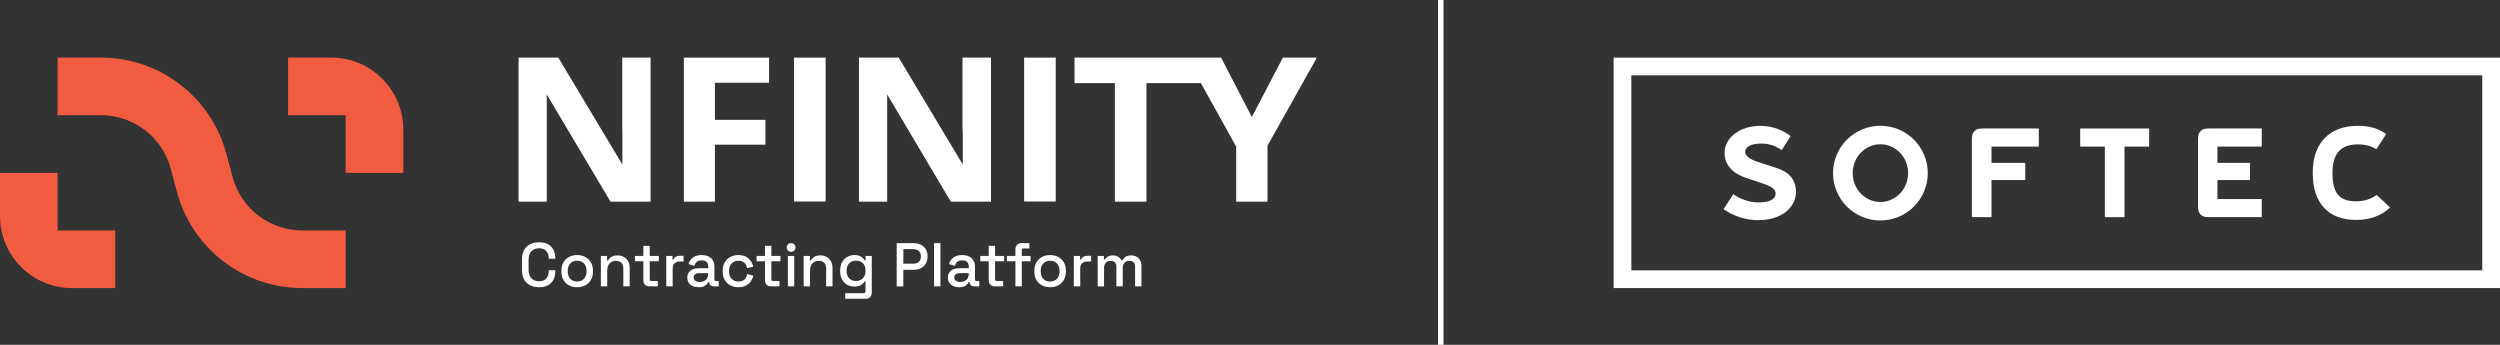
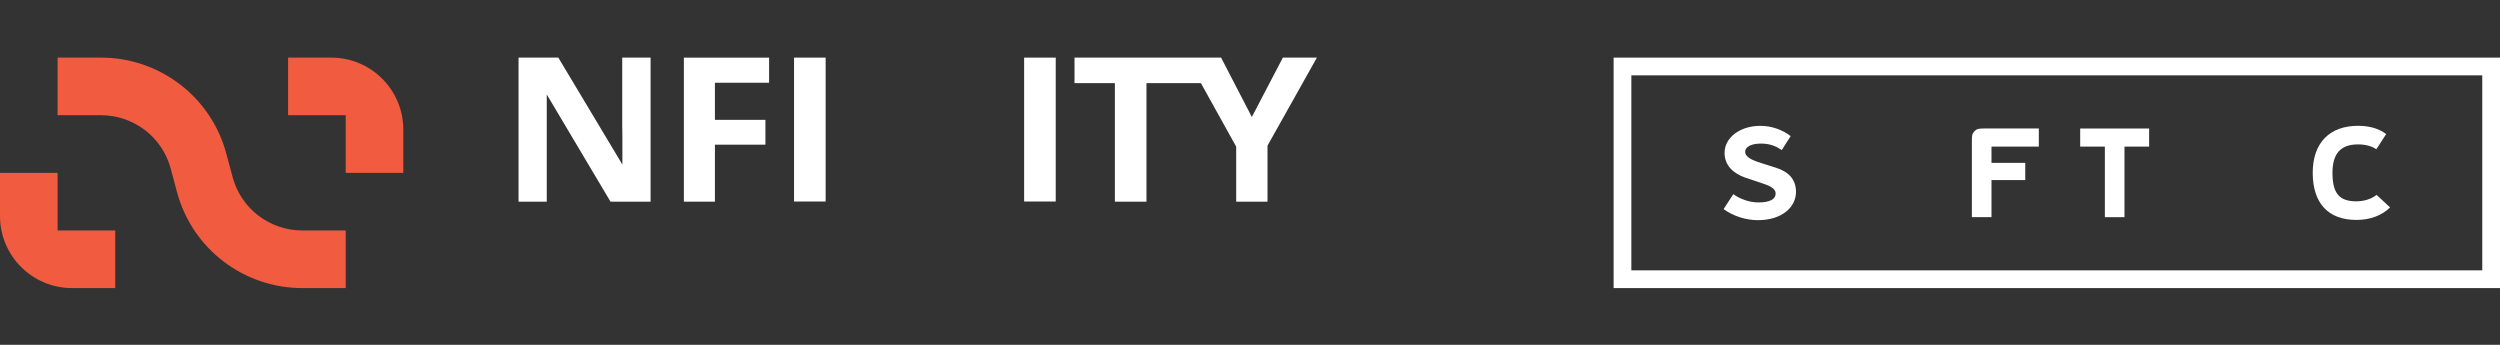
<svg xmlns="http://www.w3.org/2000/svg" id="Layer_1" data-name="Layer 1" viewBox="0 0 1359.46 187.51">
  <rect x="0" y="0" width="1359.46" height="187.51" fill="#333333" stroke="none" />
  <defs>
    <style>
      .cls-1 {
        fill: none;
        stroke: #fff;
        stroke-miterlimit: 9.45;
        stroke-width: 3px;
      }

      .cls-2 {
        fill: #f15b40;
      }

      .cls-2, .cls-3 {
        stroke-width: 0px;
      }

      .cls-3 {
        fill: #fff;
      }
    </style>
  </defs>
  <g>
    <path class="cls-2" d="m39.16,156.65c-21.63,0-39.16-17.54-39.16-39.16v-23.5h31.33v31.33h31.33v31.33h-23.5Z" />
    <path class="cls-2" d="m180.15,31.33c21.63,0,39.16,17.54,39.16,39.16v23.5h-31.33v-31.33h-31.33v-31.33h23.5Z" />
    <path class="cls-2" d="m123.08,83.58c-8.44-31.5-36.94-52.27-68.07-52.25h-23.68v31.33h23.68c17.29,0,33.13,11.53,37.82,29.03l3.41,12.71c8.44,31.5,36.94,52.27,68.07,52.25h23.68v-31.33h-23.68c-17.29,0-33.13-11.53-37.82-29.03l-3.41-12.71Z" />
    <path class="cls-3" d="m371.88,109.66h16.88v-30.99h27.46v-13.5h-27.46v-20.18h29.46v-13.65h-46.34v78.33Z" />
    <path class="cls-3" d="m448.97,31.33h-17.18v78.25h17.18V31.33Z" />
    <path class="cls-3" d="m574.09,31.33h-17.18v78.25h17.18V31.33Z" />
    <path class="cls-3" d="m697.61,31.33l-16.88,32.29-16.72-32.29h-79.7v13.89h21.94v64.44h17.18V45.22h29.61l19.18,34.52v29.92h17.03v-30.45l26.85-47.87h-18.49Z" />
    <path class="cls-3" d="m338.36,31.33v37.06l.08,5.37v15.73l-34.83-58.15h-21.63v78.33h15.34v-58.31l34.67,58.31h21.79V31.34h-15.42Z" />
-     <path class="cls-3" d="m523.39,31.33v37.06l.16,5.37v15.73l-34.83-58.15h-21.63v78.33h15.34v-58.31l34.6,58.31h21.86V31.34h-15.49Z" />
-     <path class="cls-3" d="m293.15,156.18c-2.86,0-5.14-.81-6.81-2.42-1.68-1.63-2.52-3.98-2.52-7.05v-5.5c0-3.06.84-5.4,2.52-7.01,1.68-1.63,3.95-2.45,6.81-2.45s4.99.78,6.51,2.35c1.54,1.57,2.32,3.7,2.32,6.41v.2h-3.59v-.3c0-1.59-.44-2.89-1.31-3.89-.85-1.01-2.16-1.51-3.93-1.51s-3.19.55-4.2,1.64c-1.01,1.07-1.51,2.57-1.51,4.5v5.64c0,1.9.5,3.4,1.51,4.5,1.01,1.1,2.41,1.65,4.2,1.65s3.08-.5,3.93-1.51c.87-1.03,1.31-2.33,1.31-3.89v-.57h3.59v.47c0,2.71-.77,4.84-2.32,6.41-1.52,1.57-3.69,2.35-6.51,2.35Zm20.69,0c-1.66,0-3.13-.34-4.43-1.01-1.28-.69-2.28-1.68-3.02-2.95-.74-1.28-1.11-2.79-1.11-4.53v-.5c0-1.74.37-3.24,1.11-4.5.74-1.28,1.75-2.26,3.02-2.95,1.3-.69,2.77-1.04,4.43-1.04s3.13.35,4.43,1.04c1.3.69,2.32,1.68,3.05,2.95.74,1.25,1.11,2.75,1.11,4.5v.5c0,1.74-.37,3.26-1.11,4.53-.74,1.28-1.76,2.26-3.05,2.95-1.3.67-2.77,1.01-4.43,1.01Zm0-3.09c1.52,0,2.75-.48,3.69-1.44.96-.98,1.44-2.34,1.44-4.06v-.3c0-1.72-.47-3.06-1.41-4.03-.94-.98-2.18-1.48-3.73-1.48s-2.73.49-3.69,1.48c-.94.96-1.41,2.31-1.41,4.03v.3c0,1.72.47,3.08,1.41,4.06.96.96,2.19,1.44,3.69,1.44Zm12.9,2.62v-16.55h3.39v2.48h.54c.31-.67.87-1.3,1.68-1.88.8-.58,2-.87,3.59-.87,1.25,0,2.36.28,3.32.84.98.56,1.76,1.35,2.32,2.38.56,1.01.84,2.23.84,3.66v9.93h-3.46v-9.67c0-1.43-.36-2.48-1.07-3.15-.72-.69-1.7-1.04-2.95-1.04-1.43,0-2.58.47-3.46,1.41-.85.94-1.28,2.31-1.28,4.09v8.36h-3.46Zm26.4,0c-1.01,0-1.81-.3-2.42-.91-.58-.6-.87-1.41-.87-2.42v-10.3h-4.57v-2.92h4.57v-5.47h3.46v5.47h4.93v2.92h-4.93v9.7c0,.67.31,1.01.94,1.01h3.46v2.92h-4.56Zm9.16,0v-16.55h3.39v1.95h.54c.27-.69.69-1.2,1.28-1.51.61-.34,1.34-.5,2.22-.5h1.98v3.12h-2.11c-1.12,0-2.04.31-2.75.94-.72.61-1.07,1.54-1.07,2.82v9.73h-3.46Zm17.66.47c-1.19,0-2.25-.2-3.19-.6-.92-.4-1.66-1-2.21-1.78-.54-.78-.81-1.73-.81-2.85s.27-2.08.81-2.82c.56-.76,1.31-1.33,2.25-1.71.96-.38,2.05-.57,3.26-.57h5.03v-1.07c0-.96-.29-1.73-.87-2.32-.58-.58-1.48-.87-2.69-.87s-2.09.28-2.72.84c-.63.56-1.04,1.29-1.24,2.18l-3.22-1.04c.27-.89.69-1.7,1.28-2.42.6-.74,1.4-1.33,2.38-1.78.98-.45,2.17-.67,3.56-.67,2.15,0,3.84.55,5.07,1.65,1.23,1.1,1.85,2.65,1.85,4.67v6.81c0,.67.31,1.01.94,1.01h1.41v2.89h-2.58c-.78,0-1.42-.2-1.91-.6-.49-.4-.74-.95-.74-1.65v-.1h-.5c-.18.34-.45.73-.81,1.17-.36.45-.88.84-1.58,1.18-.69.31-1.61.47-2.75.47Zm.5-2.85c1.39,0,2.51-.39,3.36-1.17.85-.81,1.28-1.9,1.28-3.29v-.34h-4.83c-.92,0-1.66.2-2.22.61-.56.38-.84.95-.84,1.71s.29,1.37.87,1.81c.58.45,1.38.67,2.38.67Zm21.02,2.85c-1.59,0-3.03-.34-4.33-1.01-1.28-.67-2.29-1.64-3.05-2.92-.74-1.28-1.11-2.81-1.11-4.6v-.44c0-1.79.37-3.31,1.11-4.56.76-1.28,1.78-2.25,3.05-2.92,1.3-.69,2.74-1.04,4.33-1.04s2.94.29,4.06.87c1.12.58,2.01,1.35,2.69,2.32.69.96,1.14,2.03,1.34,3.19l-3.36.7c-.11-.74-.35-1.41-.7-2.01-.36-.61-.86-1.09-1.51-1.44-.65-.36-1.47-.54-2.45-.54s-1.83.22-2.62.67c-.76.43-1.37,1.05-1.81,1.88-.45.8-.67,1.79-.67,2.95v.3c0,1.16.22,2.16.67,2.99.45.83,1.05,1.46,1.81,1.88.78.43,1.66.64,2.62.64,1.45,0,2.56-.37,3.32-1.11.76-.76,1.24-1.72,1.44-2.89l3.36.77c-.27,1.14-.75,2.19-1.44,3.16-.67.96-1.57,1.73-2.69,2.32-1.12.56-2.47.84-4.06.84Zm17.8-.47c-1.01,0-1.81-.3-2.42-.91-.58-.6-.87-1.41-.87-2.42v-10.3h-4.57v-2.92h4.57v-5.47h3.46v5.47h4.93v2.92h-4.93v9.7c0,.67.31,1.01.94,1.01h3.46v2.92h-4.56Zm9.16,0v-16.55h3.46v16.55h-3.46Zm1.75-18.8c-.67,0-1.24-.21-1.71-.64-.45-.45-.67-1.02-.67-1.71s.22-1.25.67-1.68c.47-.45,1.04-.67,1.71-.67s1.26.22,1.71.67c.45.43.67.98.67,1.68s-.22,1.26-.67,1.71c-.45.43-1.02.64-1.71.64Zm6.84,18.8v-16.55h3.39v2.48h.54c.31-.67.87-1.3,1.68-1.88.81-.58,2-.87,3.59-.87,1.25,0,2.36.28,3.32.84.98.56,1.76,1.35,2.32,2.38.56,1.01.84,2.23.84,3.66v9.93h-3.46v-9.67c0-1.43-.36-2.48-1.07-3.15-.72-.69-1.7-1.04-2.95-1.04-1.43,0-2.58.47-3.46,1.41-.85.94-1.28,2.31-1.28,4.09v8.36h-3.46Zm19.84-8.19v-.5c0-1.75.35-3.23,1.04-4.46.72-1.23,1.66-2.18,2.82-2.85s2.44-1.01,3.83-1.01c1.61,0,2.84.3,3.69.91.87.6,1.51,1.25,1.91,1.95h.54v-2.38h3.36v19.94c0,1.01-.3,1.81-.91,2.42-.58.6-1.39.91-2.42.91h-11.14v-3.02h10.07c.65,0,.97-.34.97-1.01v-5.27h-.54c-.25.4-.59.82-1.04,1.24-.45.43-1.04.77-1.78,1.04-.72.27-1.62.4-2.72.4-1.39,0-2.67-.33-3.86-.97-1.16-.67-2.09-1.62-2.79-2.85-.69-1.25-1.04-2.74-1.04-4.46Zm8.63,5.27c1.5,0,2.73-.47,3.69-1.41.98-.96,1.48-2.28,1.48-3.96v-.3c0-1.72-.48-3.04-1.44-3.96-.96-.94-2.2-1.41-3.73-1.41s-2.71.47-3.69,1.41c-.96.92-1.44,2.24-1.44,3.96v.3c0,1.68.48,3,1.44,3.96.98.94,2.21,1.41,3.69,1.41Zm22.1,2.92v-23.49h9.33c1.43,0,2.71.29,3.83.87,1.14.56,2.02,1.37,2.65,2.42.65,1.03.97,2.27.97,3.73v.44c0,1.45-.34,2.71-1.01,3.76-.65,1.05-1.53,1.86-2.65,2.42-1.12.56-2.38.84-3.79.84h-5.71v9.03h-3.63Zm3.63-12.32h5.34c1.28,0,2.29-.34,3.05-1.01.76-.67,1.14-1.59,1.14-2.75v-.34c0-1.19-.38-2.11-1.14-2.79-.76-.67-1.78-1.01-3.05-1.01h-5.34v7.89Zm16.7,12.32v-23.49h3.46v23.49h-3.46Zm13.72.47c-1.19,0-2.25-.2-3.19-.6-.92-.4-1.66-1-2.22-1.78-.54-.78-.81-1.73-.81-2.85s.27-2.08.81-2.82c.56-.76,1.31-1.33,2.25-1.71.96-.38,2.05-.57,3.26-.57h5.03v-1.07c0-.96-.29-1.73-.87-2.32-.58-.58-1.48-.87-2.69-.87s-2.09.28-2.72.84c-.63.56-1.04,1.29-1.24,2.18l-3.22-1.04c.27-.89.69-1.7,1.28-2.42.6-.74,1.4-1.33,2.38-1.78.98-.45,2.17-.67,3.56-.67,2.15,0,3.84.55,5.07,1.65,1.23,1.1,1.85,2.65,1.85,4.67v6.81c0,.67.31,1.01.94,1.01h1.41v2.89h-2.59c-.78,0-1.42-.2-1.91-.6-.49-.4-.74-.95-.74-1.65v-.1h-.5c-.18.34-.45.73-.81,1.17-.36.45-.88.84-1.58,1.18-.69.31-1.61.47-2.75.47Zm.5-2.85c1.39,0,2.51-.39,3.36-1.17.85-.81,1.28-1.9,1.28-3.29v-.34h-4.83c-.92,0-1.65.2-2.21.61-.56.38-.84.95-.84,1.71s.29,1.37.87,1.81c.58.45,1.38.67,2.38.67Zm18.79,2.38c-1.01,0-1.81-.3-2.42-.91-.58-.6-.87-1.41-.87-2.42v-10.3h-4.56v-2.92h4.56v-5.47h3.46v5.47h4.93v2.92h-4.93v9.7c0,.67.31,1.01.94,1.01h3.46v2.92h-4.56Zm11.23,0v-13.63h-4.63v-2.92h4.63v-3.62c0-1.01.3-1.81.91-2.42.61-.6,1.41-.91,2.42-.91h4.26v2.92h-3.15c-.65,0-.97.34-.97,1.01v3.02h4.77v2.92h-4.77v13.63h-3.46Zm18.86.47c-1.66,0-3.13-.34-4.43-1.01-1.28-.69-2.28-1.68-3.02-2.95-.74-1.28-1.11-2.79-1.11-4.53v-.5c0-1.74.37-3.24,1.11-4.5.74-1.28,1.74-2.26,3.02-2.95,1.3-.69,2.77-1.04,4.43-1.04s3.13.35,4.43,1.04c1.3.69,2.32,1.68,3.05,2.95.74,1.25,1.11,2.75,1.11,4.5v.5c0,1.74-.37,3.26-1.11,4.53-.74,1.28-1.76,2.26-3.05,2.95-1.3.67-2.77,1.01-4.43,1.01Zm0-3.09c1.52,0,2.75-.48,3.69-1.44.96-.98,1.44-2.34,1.44-4.06v-.3c0-1.72-.47-3.06-1.41-4.03-.94-.98-2.18-1.48-3.73-1.48s-2.73.49-3.69,1.48c-.94.96-1.41,2.31-1.41,4.03v.3c0,1.72.47,3.08,1.41,4.06.96.96,2.19,1.44,3.69,1.44Zm12.9,2.62v-16.55h3.39v1.95h.54c.27-.69.69-1.2,1.28-1.51.6-.34,1.34-.5,2.22-.5h1.98v3.12h-2.11c-1.12,0-2.04.31-2.75.94-.72.61-1.07,1.54-1.07,2.82v9.73h-3.46Zm12.98,0v-16.55h3.39v1.95h.54c.31-.58.82-1.1,1.51-1.54.69-.45,1.63-.67,2.82-.67s2.22.26,2.95.77c.76.49,1.33,1.13,1.71,1.91h.54c.38-.76.93-1.4,1.64-1.91.74-.52,1.78-.77,3.12-.77,1.07,0,2.03.22,2.85.67.83.43,1.49,1.07,1.98,1.95.49.85.74,1.91.74,3.19v11.01h-3.46v-10.74c0-1.01-.28-1.78-.84-2.32-.54-.56-1.31-.84-2.32-.84-1.07,0-1.94.35-2.58,1.04-.65.69-.97,1.69-.97,2.99v9.87h-3.46v-10.74c0-1.01-.28-1.78-.84-2.32-.54-.56-1.31-.84-2.32-.84-1.07,0-1.94.35-2.58,1.04-.65.69-.97,1.69-.97,2.99v9.87h-3.46Z" />
  </g>
  <g>
    <path class="cls-3" d="m1131.19,79.72h13.4v38.37h10.67v-38.37h13.4v-9.84h-37.48v9.84Z" />
-     <path class="cls-3" d="m1022.53,68.39c-14.22,0-25.75,11.53-25.75,25.75s11.53,25.75,25.75,25.75,25.75-11.53,25.75-25.75-11.53-25.75-25.75-25.75m0,41.44c-8.33,0-15.08-7.02-15.08-15.69s6.75-15.69,15.08-15.69,15.08,7.03,15.08,15.69-6.75,15.69-15.08,15.69" />
    <path class="cls-3" d="m976.63,104.39c0,8.2-7.58,15.33-20.65,15.33-6.51,0-13.29-2.1-18.72-6l5.27-8.13c3.77,2.65,8.67,4.49,13.74,4.49,6.23,0,9.29-1.82,9.29-4.78,0-3.11-3.6-4.46-9.44-6.35-1.8-.58-5.42-1.8-7.21-2.42-5.76-2.01-11.12-6.17-11.12-13.38,0-8.2,8.17-14.72,19.55-14.72,5.79,0,11.78,1.99,16.39,5.58l-4.82,7.56c-3.23-2.08-6.43-3.5-11.28-3.5-5.2,0-8.63,1.67-8.63,4.48,0,3.03,4.22,4.81,10.14,6.58,1.64.49,4.98,1.57,6.63,2.09,6.75,2.14,10.87,6.2,10.87,13.19" />
    <path class="cls-3" d="m1082.95,79.72v8.85h18.35v9.35h-18.35v20.17h-10.67v-41.48c0-2.37,0-3.87,1.43-5.3,1.44-1.44,2.94-1.44,5.3-1.44h29.67v9.84h-25.73Z" />
-     <path class="cls-3" d="m1205.81,79.72v8.85h17.71v9.35h-17.71v10.33h24.1v9.84h-27.92c-2.36,0-3.87,0-5.3-1.44-1.43-1.43-1.43-2.94-1.43-5.3v-34.74c0-2.37,0-3.87,1.43-5.3,1.44-1.44,2.94-1.44,5.3-1.44h27.92v9.84h-24.1Z" />
    <path class="cls-3" d="m1292.34,105.97l7.33,6.83c-4.43,4.35-10.71,6.79-18.35,6.79-15.28,0-23.7-9.1-23.7-25.63s9.44-25.55,24.63-25.55c6.37,0,11.45,1.55,15.3,4.51l-5.32,8.23c-2-1.3-5.07-2.63-9.97-2.63-9.63,0-13.9,5.19-13.9,15.44,0,10.88,3.45,15.52,12.98,15.52,4.37,0,8.36-1.38,11.02-3.51" />
    <path class="cls-3" d="m1349.82,147.01h-462.72V40.97h462.72v106.04Zm9.64-115.68h-482v125.32h482V31.33Z" />
  </g>
-   <path class="cls-1" d="m783.47,0v187.51" />
</svg>